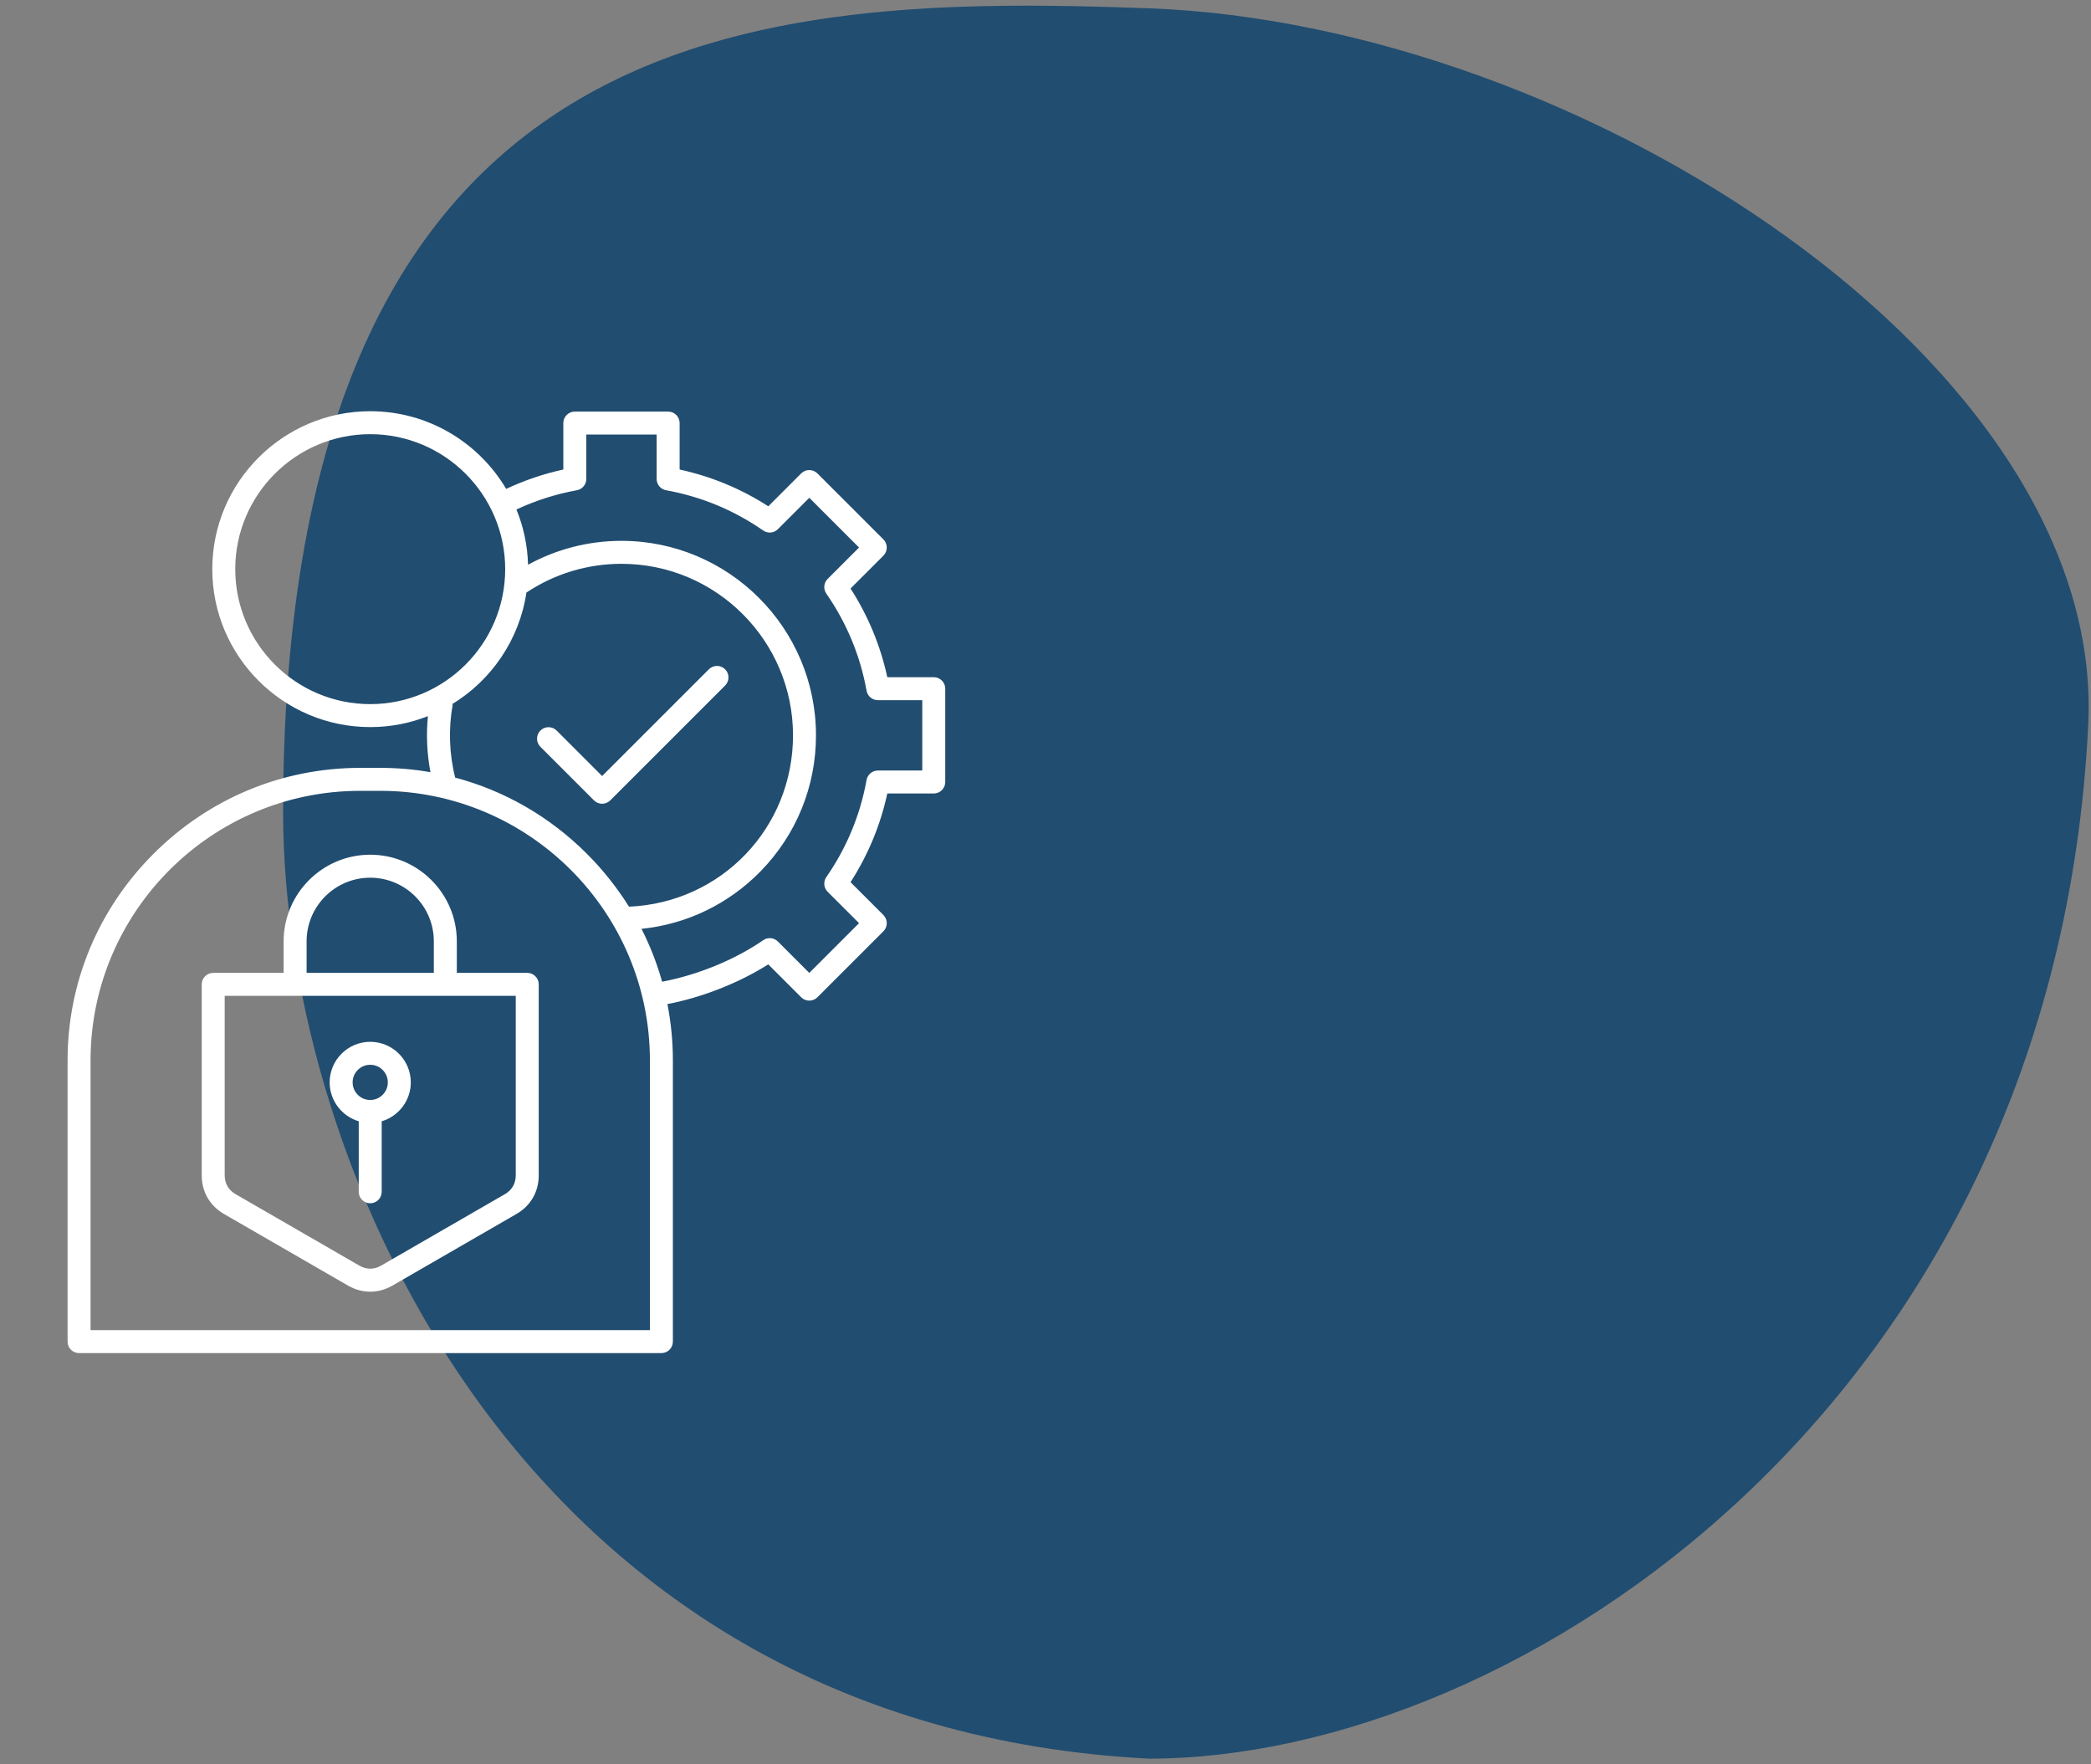
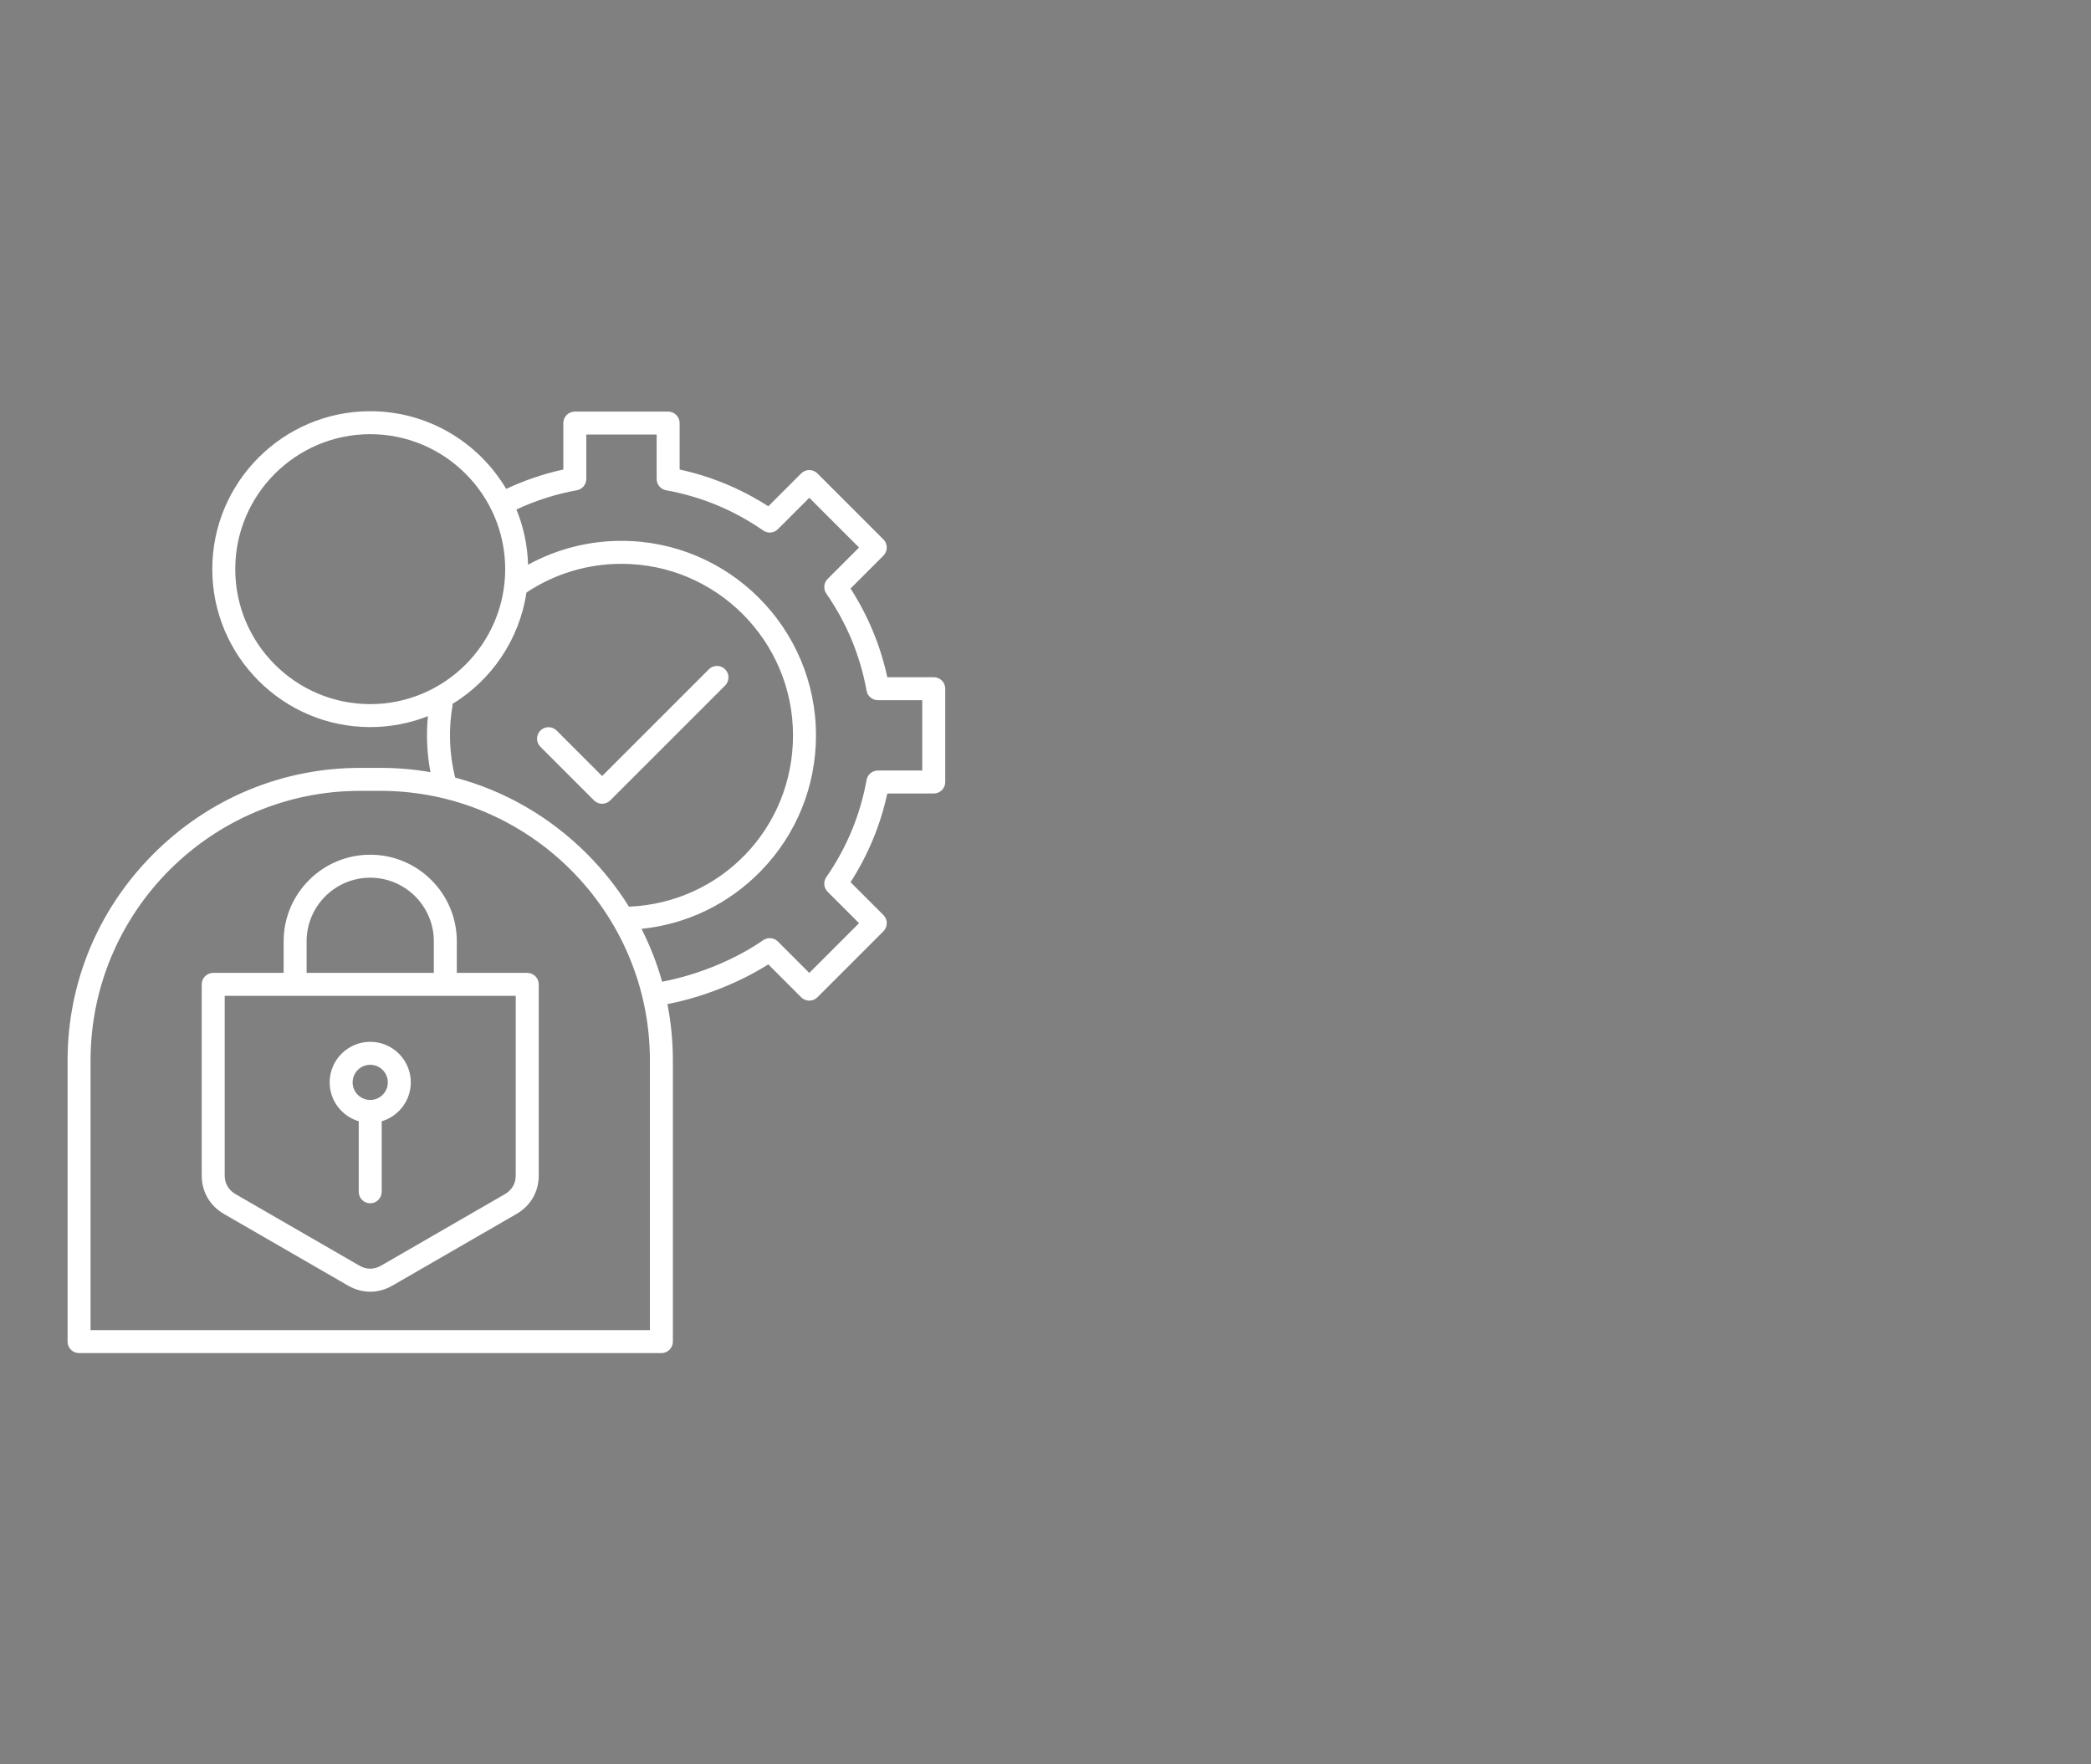
<svg xmlns="http://www.w3.org/2000/svg" width="128" height="108" viewBox="0 0 128 108" fill="none">
  <rect x="0" y="0" width="128" height="108" fill="#808080" stroke="none" />
-   <path d="M127.831 44.34C125.831 85.737 92.975 107.653 70.331 107.653C32.331 105.705 17.331 71.753 17.331 49.698C17.331 0.509 46.831 -0.355 70.331 0.509C96.831 1.483 128.895 22.309 127.831 44.34Z" fill="#214D70" />
  <path d="M57.159 41.454H54.316C53.896 39.518 53.141 37.697 52.066 36.025L54.078 34.014C54.209 33.882 54.283 33.703 54.283 33.516C54.283 33.33 54.209 33.151 54.078 33.019L50.038 28.98C49.763 28.705 49.318 28.705 49.044 28.98L47.032 30.992C45.361 29.917 43.539 29.162 41.603 28.741V25.898C41.603 25.51 41.288 25.195 40.9 25.195H35.187C34.799 25.195 34.484 25.51 34.484 25.898V28.741C33.278 29.004 32.105 29.403 30.986 29.927C29.301 27.084 26.202 25.172 22.663 25.172C17.332 25.172 12.995 29.509 12.995 34.84C12.995 40.171 17.332 44.508 22.663 44.508C23.909 44.508 25.1 44.269 26.195 43.838C26.083 44.98 26.136 46.143 26.351 47.268C25.346 47.093 24.318 47.004 23.278 47.004H22.049C17.283 47.004 12.79 48.873 9.398 52.265C6.005 55.658 4.137 60.151 4.137 64.916V82.125C4.137 82.513 4.452 82.828 4.84 82.828H40.487C40.875 82.828 41.19 82.513 41.19 82.125V64.916C41.19 63.745 41.076 62.59 40.856 61.464C42.99 61.053 45.244 60.164 47.03 59.033L49.044 61.047C49.176 61.179 49.354 61.253 49.541 61.253C49.727 61.253 49.906 61.179 50.038 61.047L54.078 57.008C54.209 56.876 54.284 56.697 54.284 56.51C54.284 56.324 54.209 56.145 54.078 56.013L52.066 54.001C53.141 52.33 53.896 50.509 54.316 48.573H57.16C57.548 48.573 57.863 48.258 57.863 47.87V42.157C57.863 41.769 57.548 41.454 57.16 41.454H57.159ZM14.401 34.84C14.401 30.285 18.108 26.578 22.663 26.578C27.219 26.578 30.925 30.285 30.925 34.84C30.925 39.396 27.219 43.102 22.663 43.102C18.108 43.102 14.401 39.396 14.401 34.84ZM27.713 43.123L27.662 43.113C30.07 41.653 31.793 39.17 32.225 36.273C33.95 35.122 35.96 34.513 38.044 34.513C43.834 34.513 48.544 39.224 48.544 45.014C48.544 50.686 44.146 55.261 38.503 55.501C37.78 54.343 36.92 53.257 35.929 52.265C33.653 49.989 30.881 48.4 27.864 47.6C27.497 46.149 27.445 44.601 27.713 43.123ZM39.784 81.422H5.543V64.916C5.543 55.815 12.948 48.41 22.049 48.41H23.278C32.379 48.41 39.784 55.815 39.784 64.916V81.422H39.784ZM56.456 47.167H53.739C53.399 47.167 53.108 47.41 53.047 47.745C52.659 49.891 51.83 51.892 50.583 53.69C50.389 53.969 50.423 54.347 50.663 54.588L52.586 56.51L49.541 59.556L47.618 57.633C47.377 57.392 47 57.358 46.72 57.552C45.005 58.741 42.699 59.687 40.531 60.094C40.218 58.976 39.795 57.893 39.269 56.858C42.041 56.575 44.608 55.338 46.573 53.321C48.751 51.085 49.95 48.135 49.95 45.013C49.95 38.448 44.609 33.107 38.044 33.107C36.027 33.107 34.071 33.611 32.325 34.57C32.292 33.376 32.042 32.236 31.613 31.187C32.791 30.638 34.033 30.241 35.312 30.01C35.647 29.949 35.89 29.658 35.89 29.318V26.601H40.197V29.318C40.197 29.658 40.44 29.95 40.775 30.01C42.921 30.398 44.922 31.227 46.72 32.474C47 32.668 47.378 32.634 47.618 32.394L49.541 30.471L52.586 33.516L50.663 35.439C50.423 35.679 50.389 36.057 50.583 36.337C51.83 38.136 52.66 40.136 53.047 42.282C53.108 42.617 53.399 42.86 53.739 42.86H56.456V47.167H56.456ZM32.275 59.553H27.964V57.621C27.964 54.698 25.586 52.32 22.663 52.32C19.741 52.32 17.363 54.698 17.363 57.621V59.553H13.052C12.664 59.553 12.349 59.868 12.349 60.256V71.955C12.349 72.953 12.845 73.812 13.71 74.311L21.303 78.695C21.735 78.945 22.199 79.07 22.663 79.07C23.127 79.07 23.591 78.945 24.024 78.695L31.617 74.311C32.482 73.812 32.978 72.953 32.978 71.955V60.256C32.978 59.868 32.663 59.553 32.275 59.553ZM18.769 57.621C18.769 55.473 20.516 53.727 22.663 53.727C24.811 53.727 26.557 55.473 26.557 57.621V59.553H18.769L18.769 57.621ZM31.571 71.955C31.571 72.444 31.338 72.849 30.914 73.094L23.321 77.478C22.897 77.722 22.43 77.722 22.006 77.478L14.413 73.094C13.989 72.849 13.755 72.444 13.755 71.955V60.959H31.571V71.955ZM21.96 68.637V72.953C21.96 73.342 22.275 73.657 22.663 73.657C23.052 73.657 23.366 73.342 23.366 72.953V68.637C24.394 68.332 25.147 67.381 25.147 66.256C25.147 64.887 24.033 63.773 22.663 63.773C21.294 63.773 20.18 64.887 20.18 66.256C20.18 67.381 20.933 68.332 21.96 68.637ZM22.663 65.179C23.257 65.179 23.74 65.662 23.74 66.256C23.74 66.85 23.257 67.333 22.663 67.333C22.069 67.333 21.586 66.85 21.586 66.256C21.586 65.662 22.069 65.179 22.663 65.179ZM36.362 48.995L33.081 45.714C32.806 45.439 32.806 44.994 33.081 44.72C33.355 44.445 33.801 44.445 34.075 44.72L36.859 47.504L43.393 40.97C43.668 40.695 44.113 40.695 44.388 40.97C44.662 41.244 44.662 41.689 44.388 41.964L37.356 48.995C37.219 49.132 37.039 49.201 36.859 49.201C36.679 49.201 36.499 49.132 36.362 48.995Z" fill="white" />
</svg>